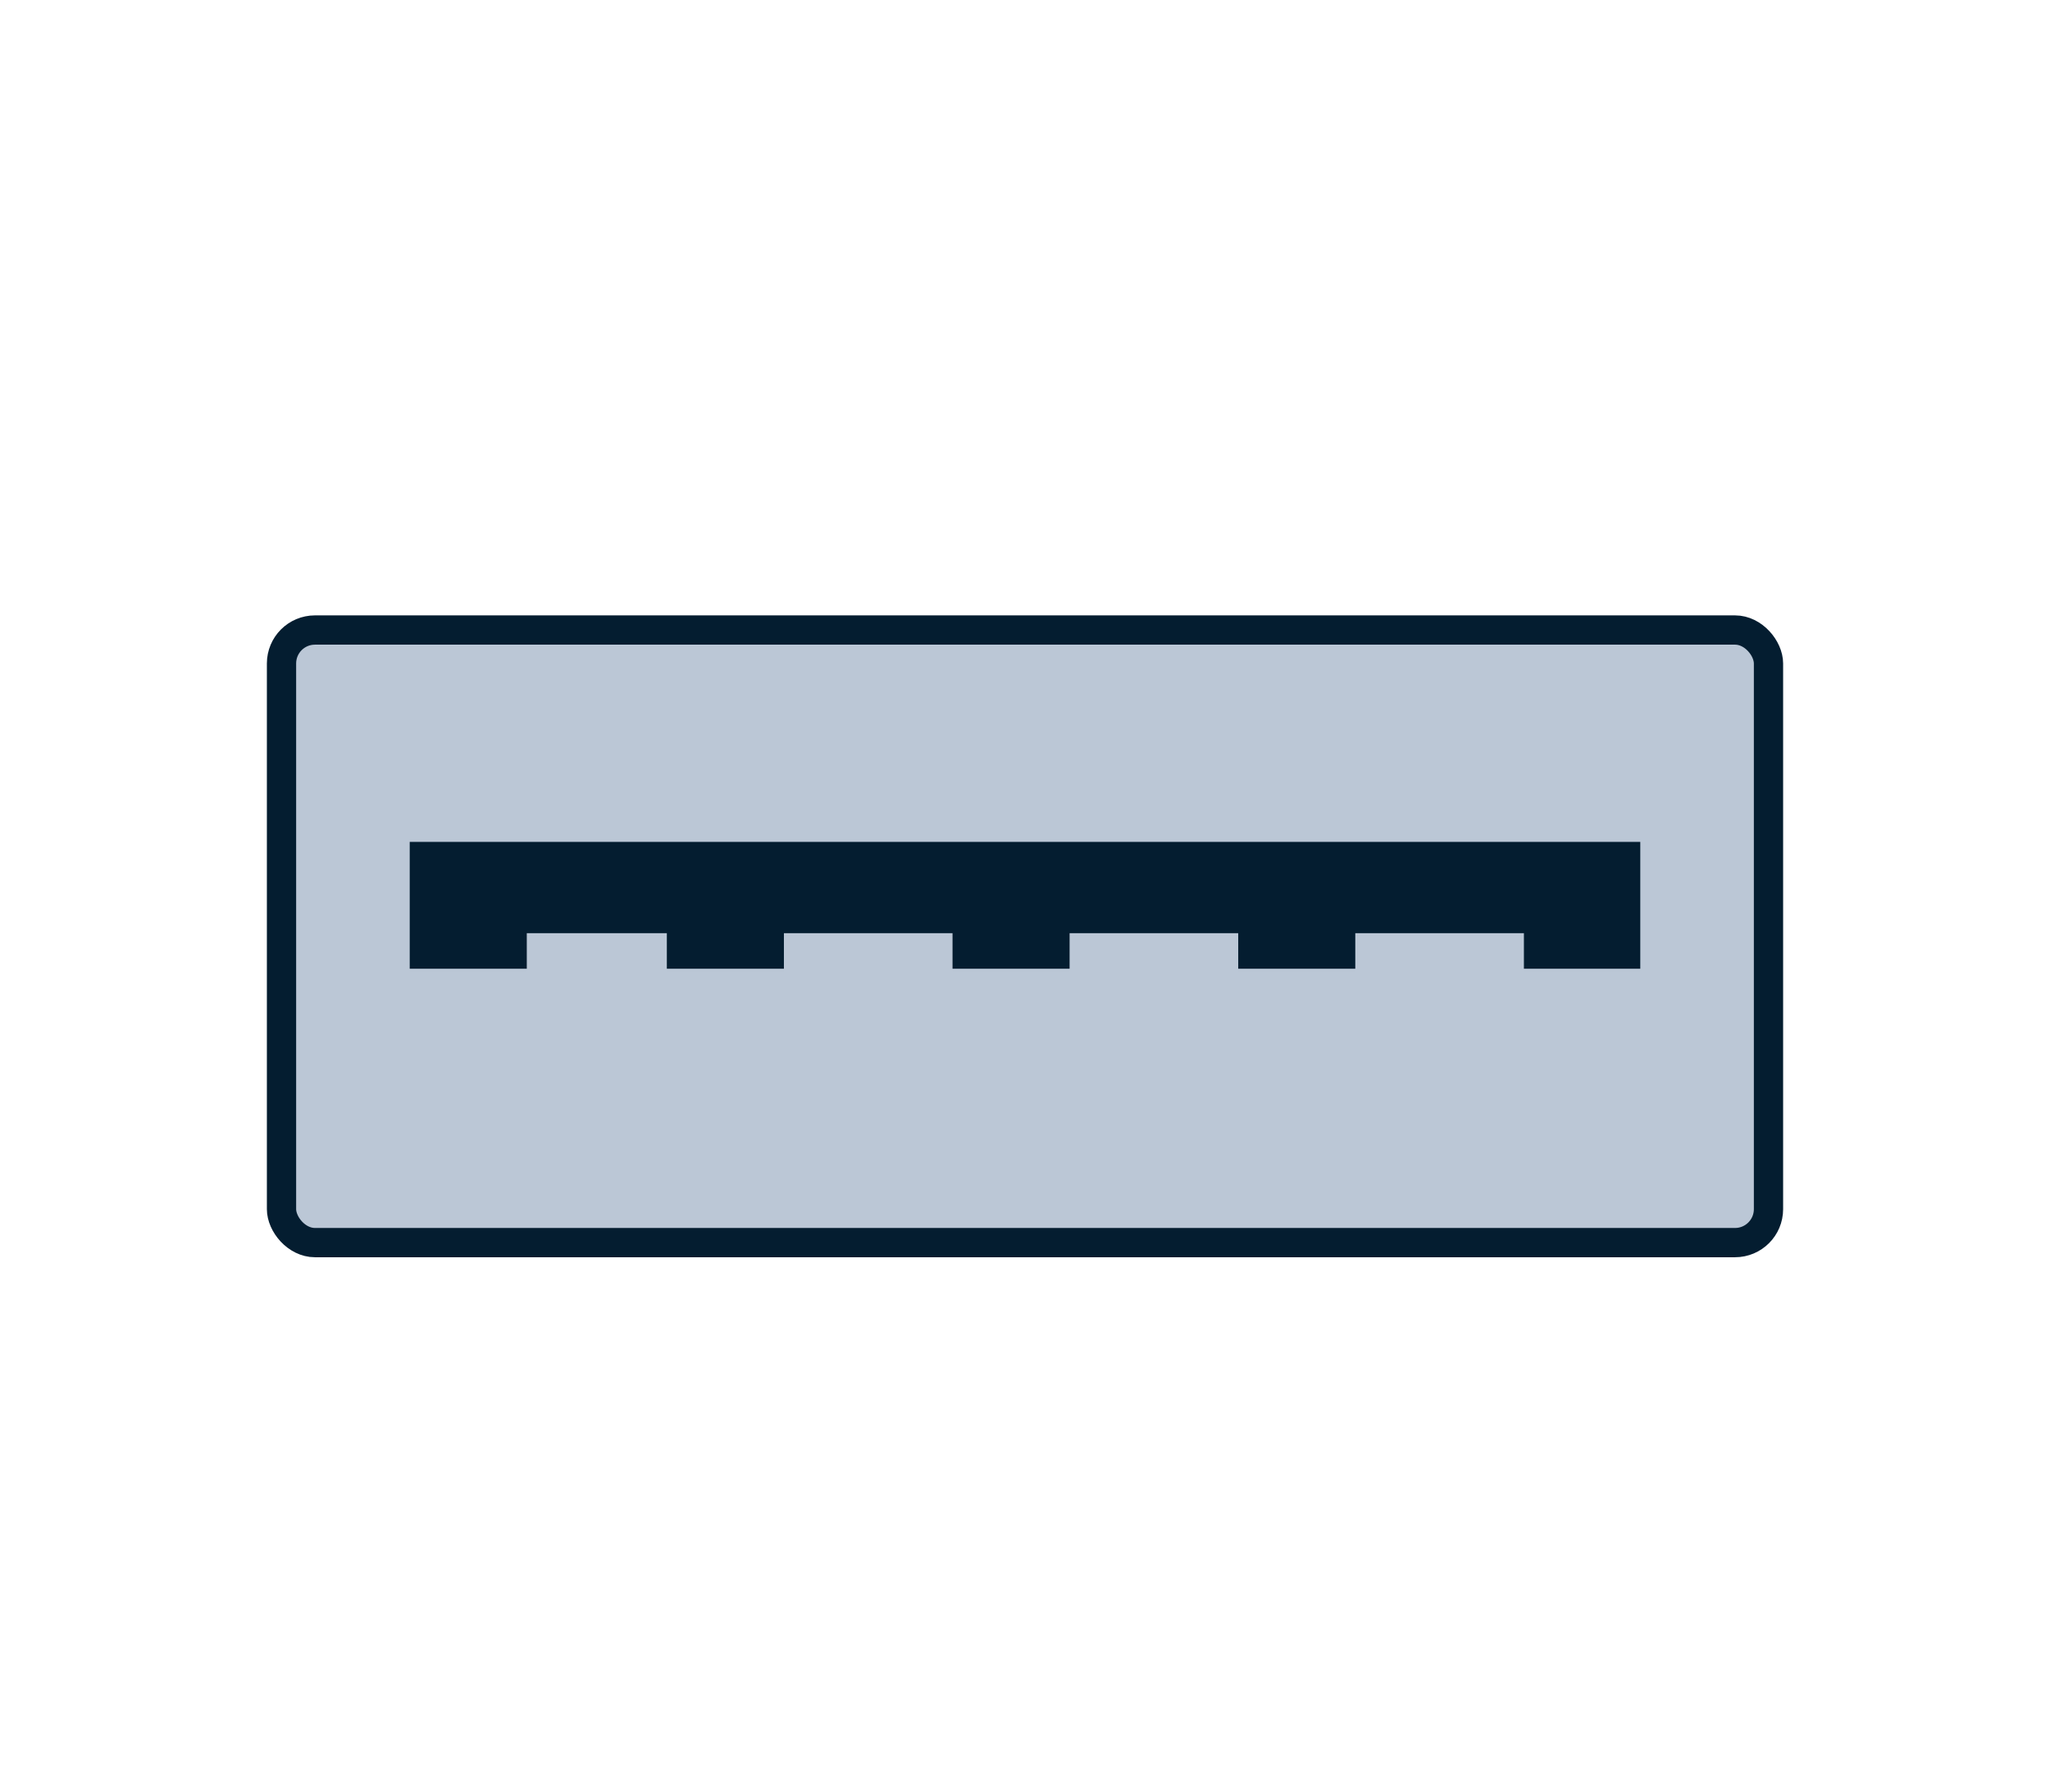
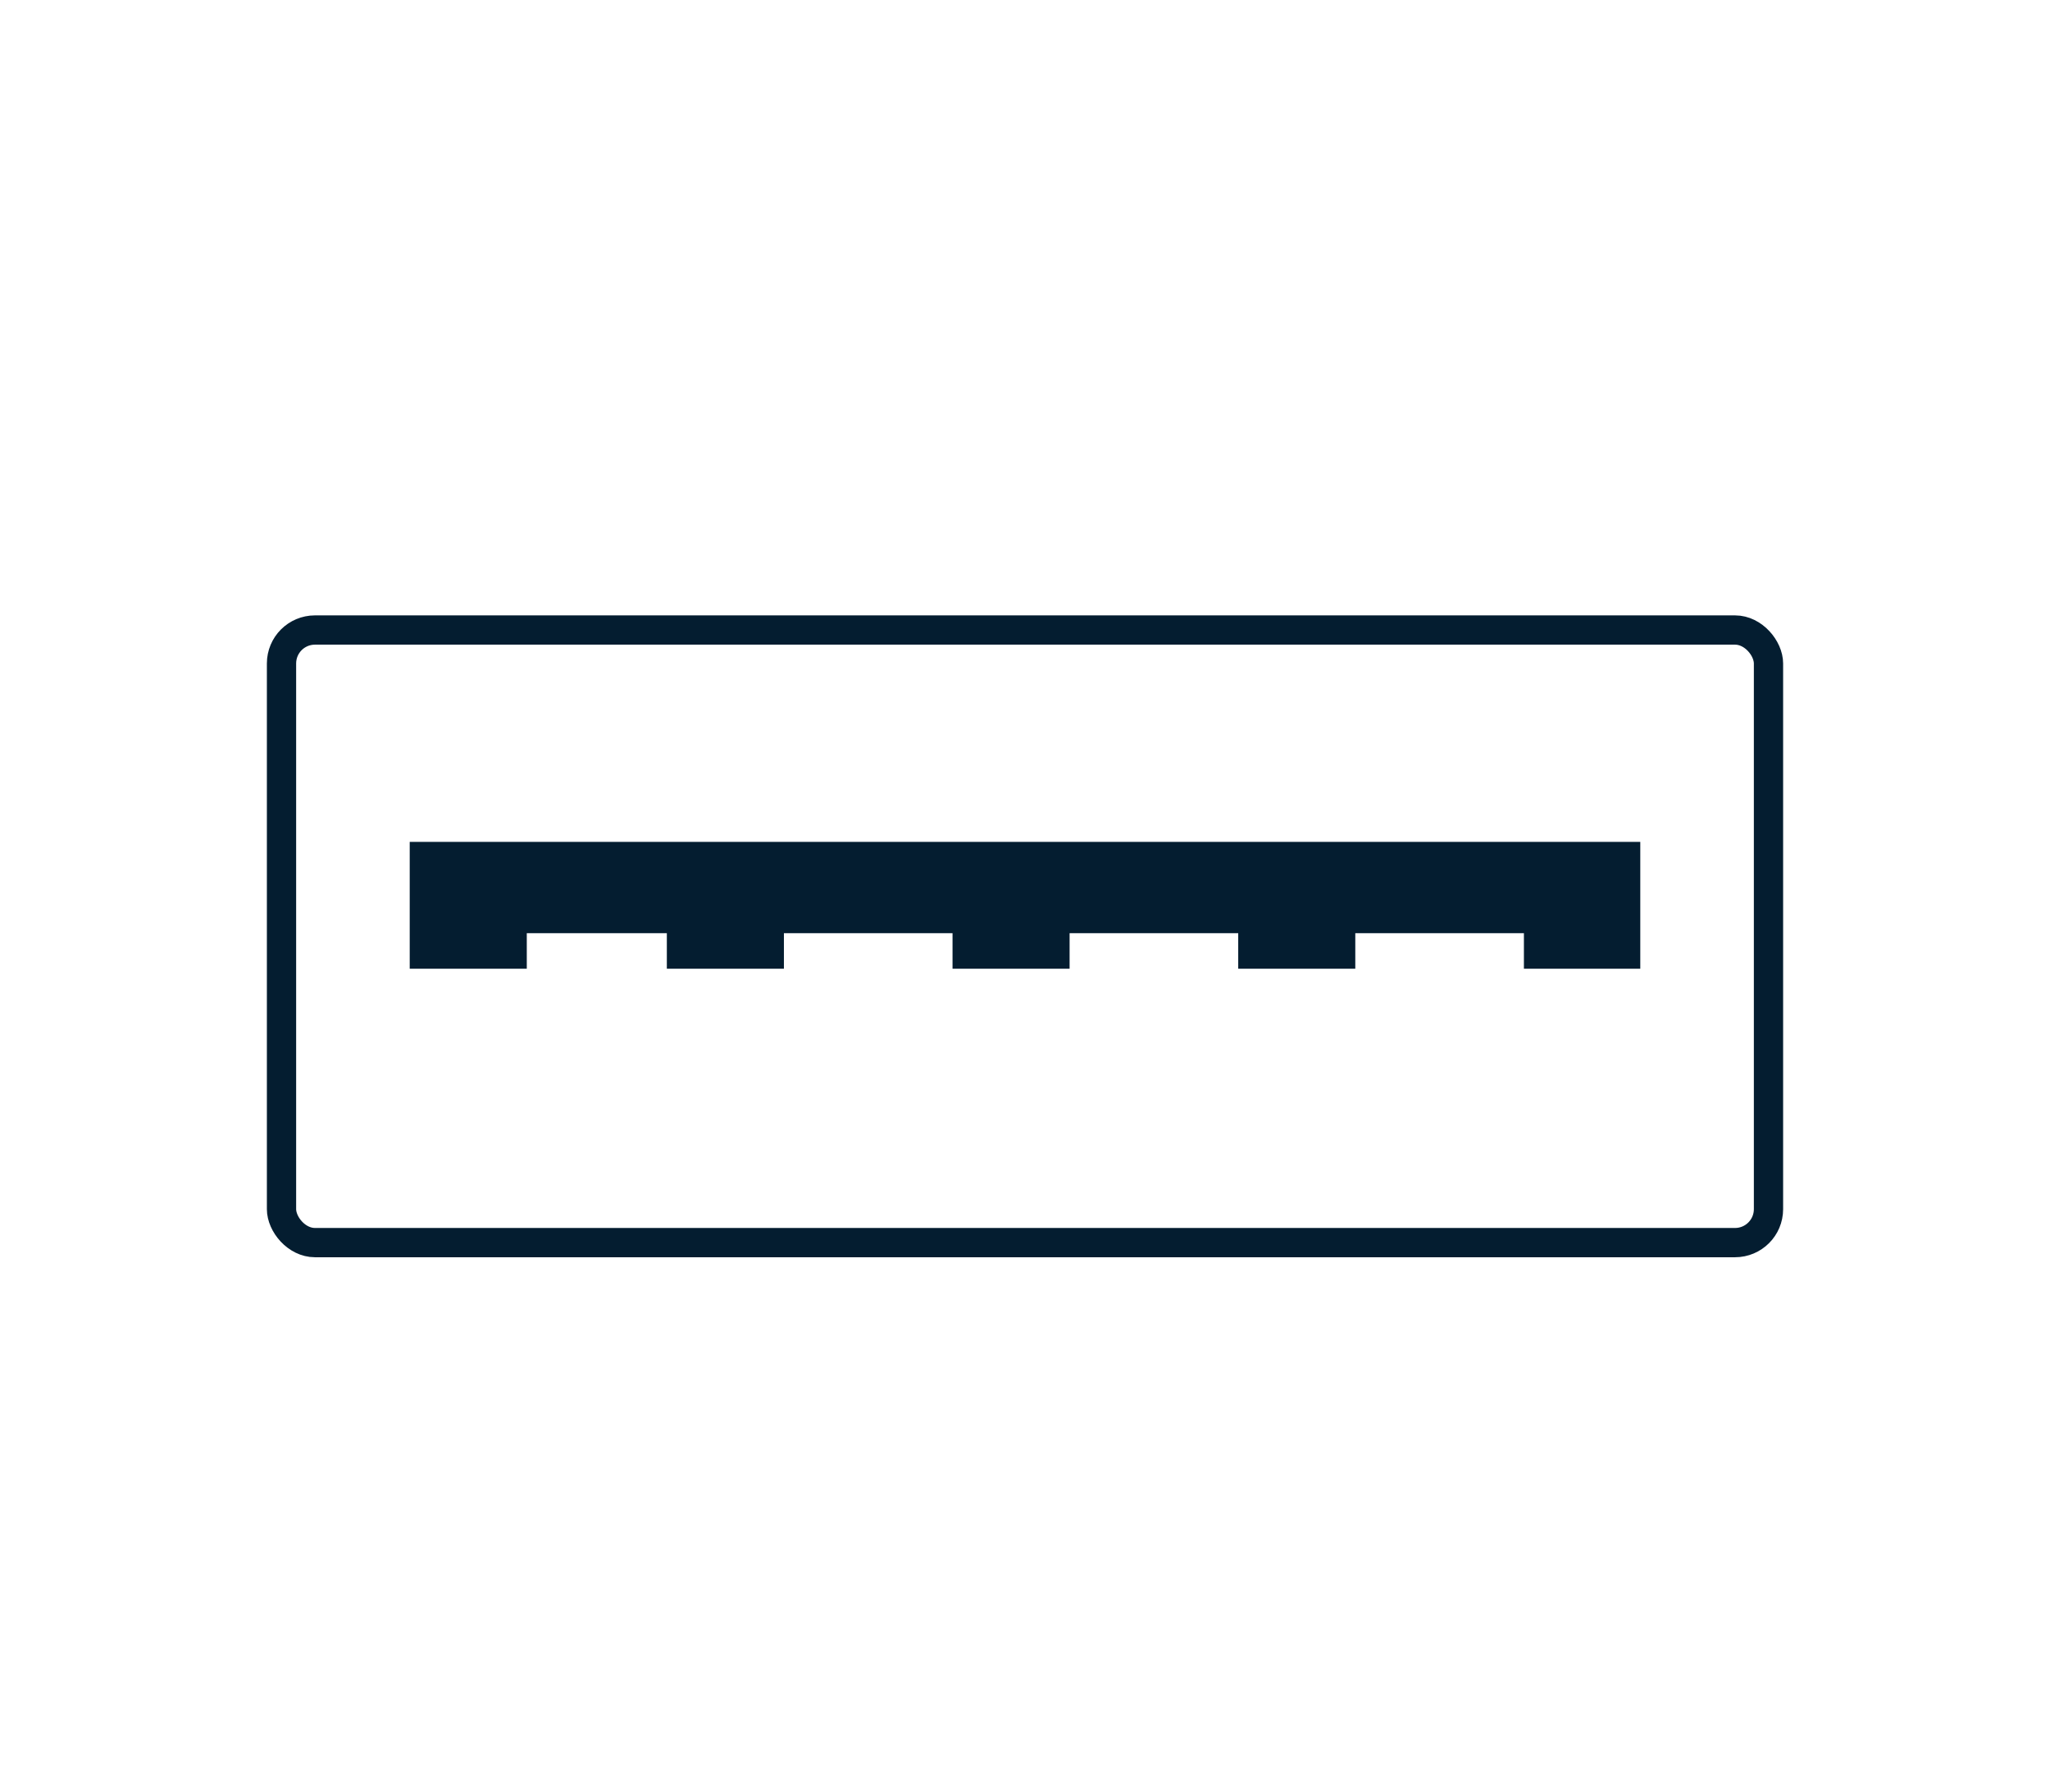
<svg xmlns="http://www.w3.org/2000/svg" data-name="圖層 1" viewBox="0 0 29.42 25.71">
-   <path d="M24.9 17.83H4.52a.48.48 0 0 1-.48-.48V9.52c0-.27.21-.48.48-.48h20.39c.27 0 .48.21.48.48v7.83c0 .26-.21.48-.48.48" style="fill:#bbc7d6" />
  <rect width="21.34" height="8.79" x="4.04" y="9.04" rx=".48" ry=".48" style="fill:none;stroke:#041d30;stroke-linecap:round;stroke-linejoin:round;stroke-width:.42px" />
  <path d="M5.88 12.08v1.82h1.68v-.51h2.01v.51h1.68v-.51h2.42v.51h1.68v-.51h2.42v.51h1.68v-.51h2.42v.51h1.67v-1.82H5.88z" style="fill:#041d30" />
</svg>